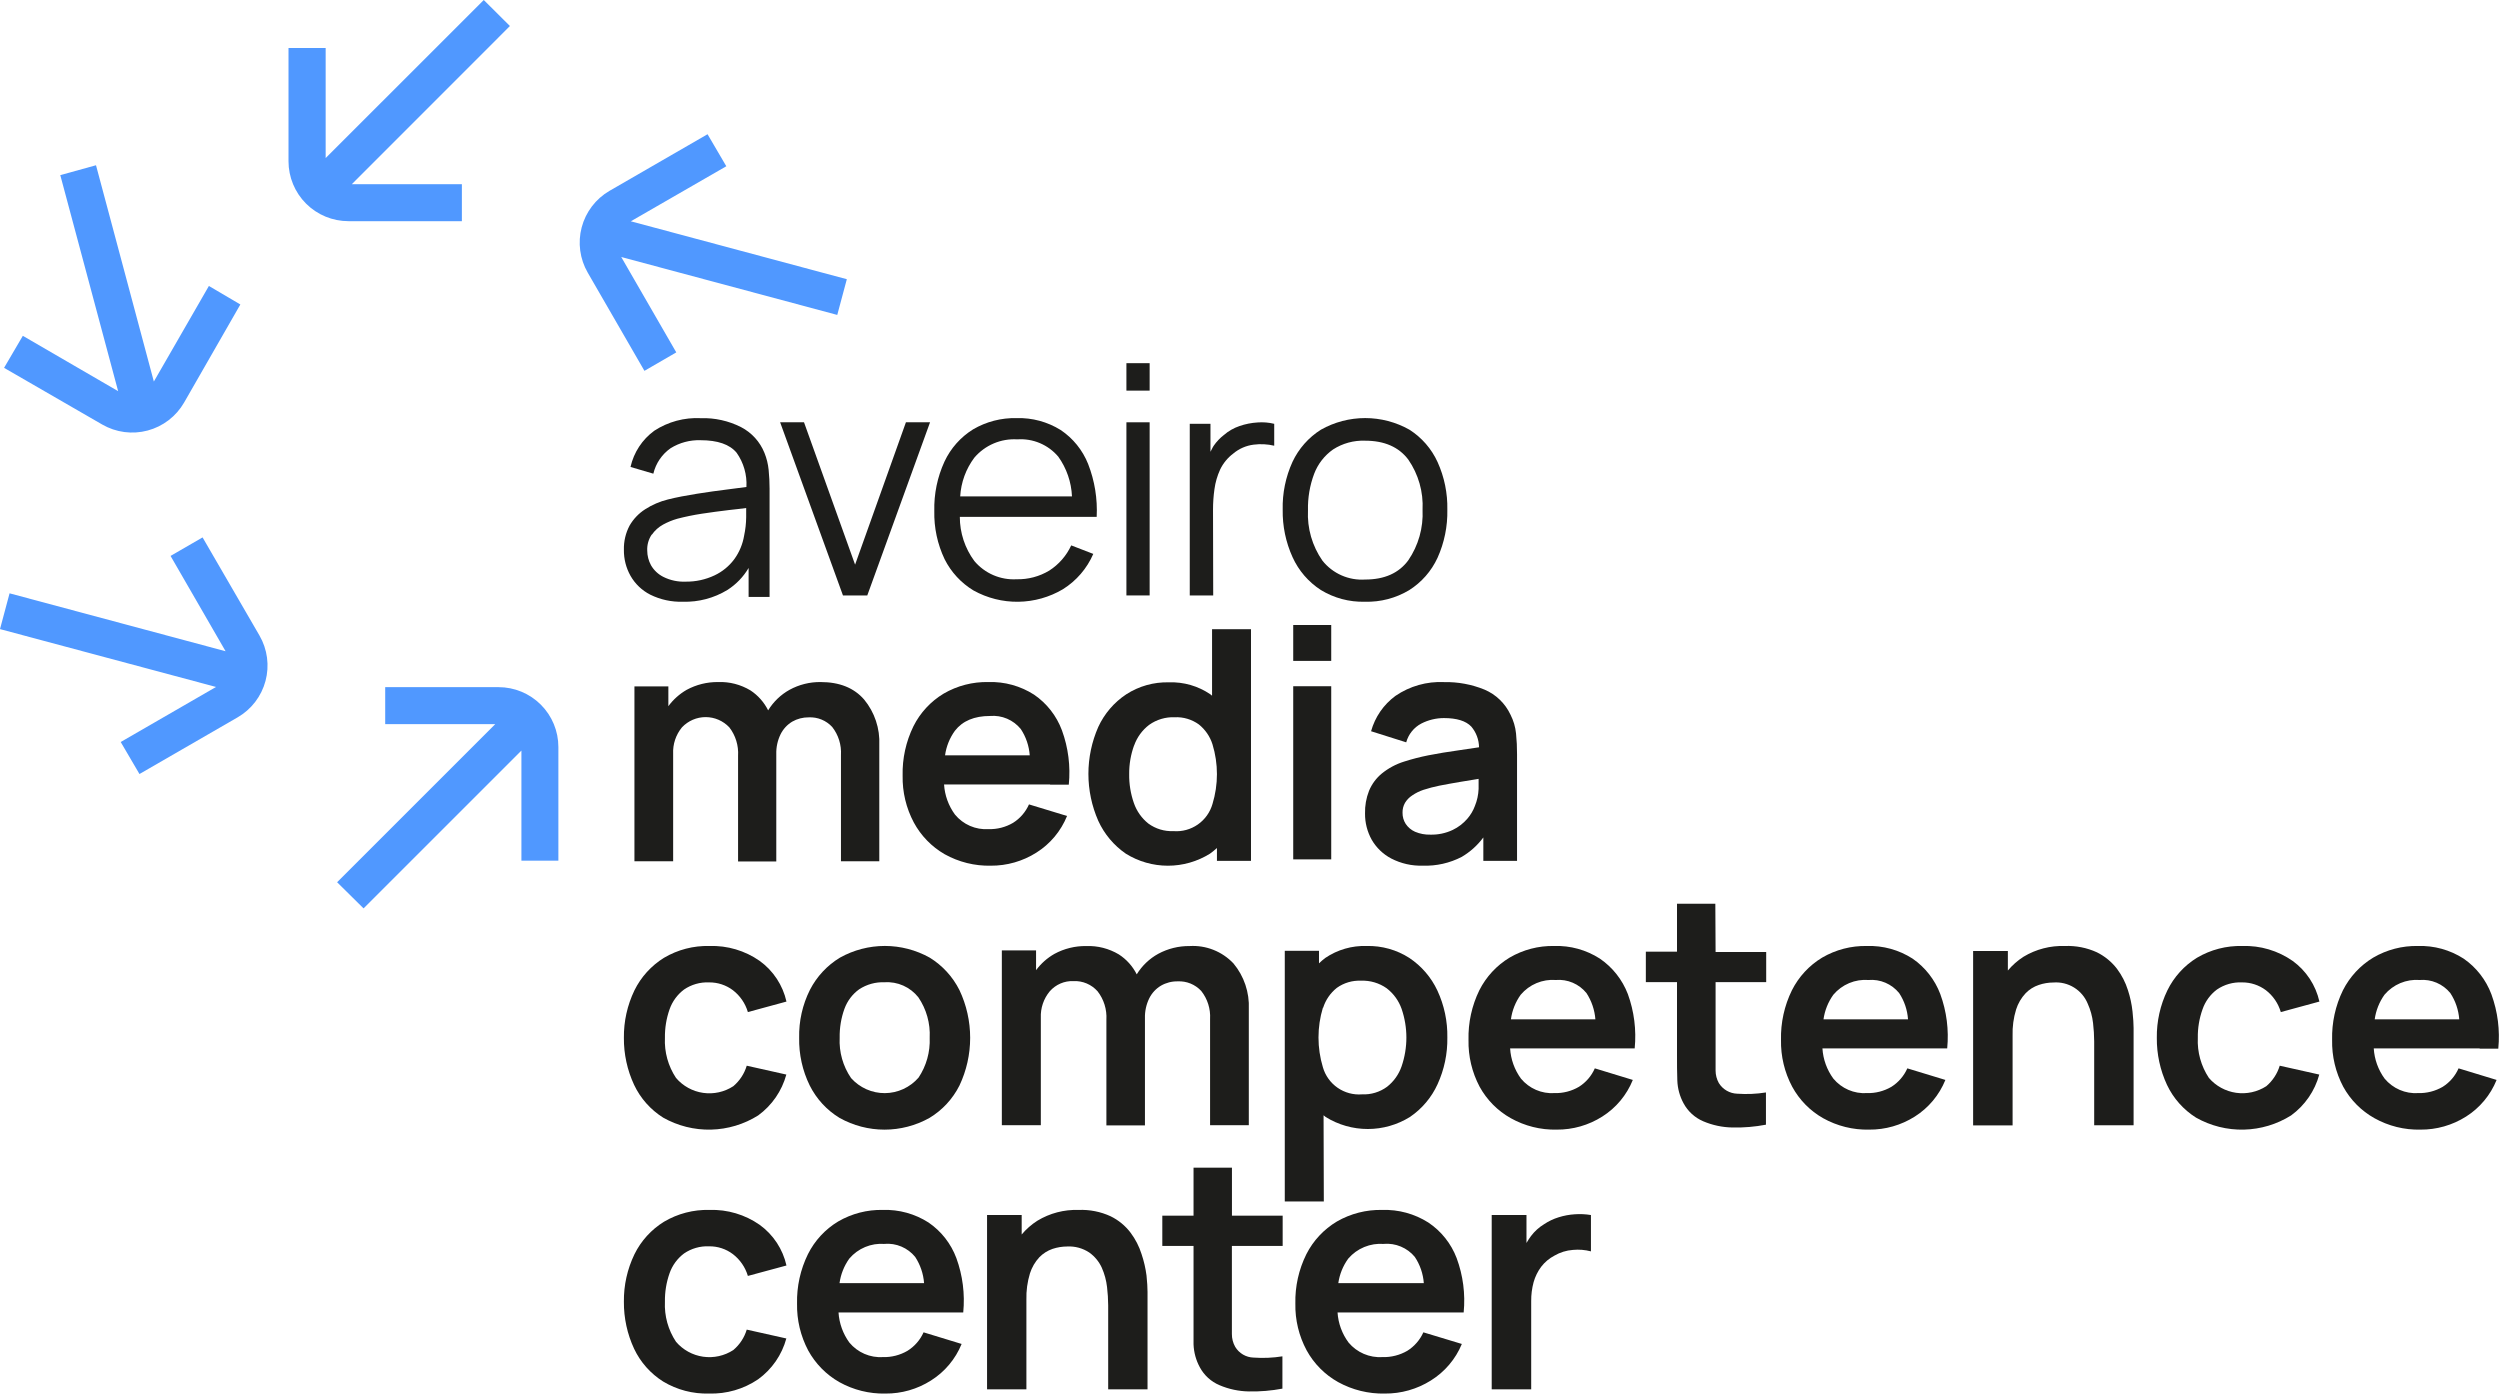
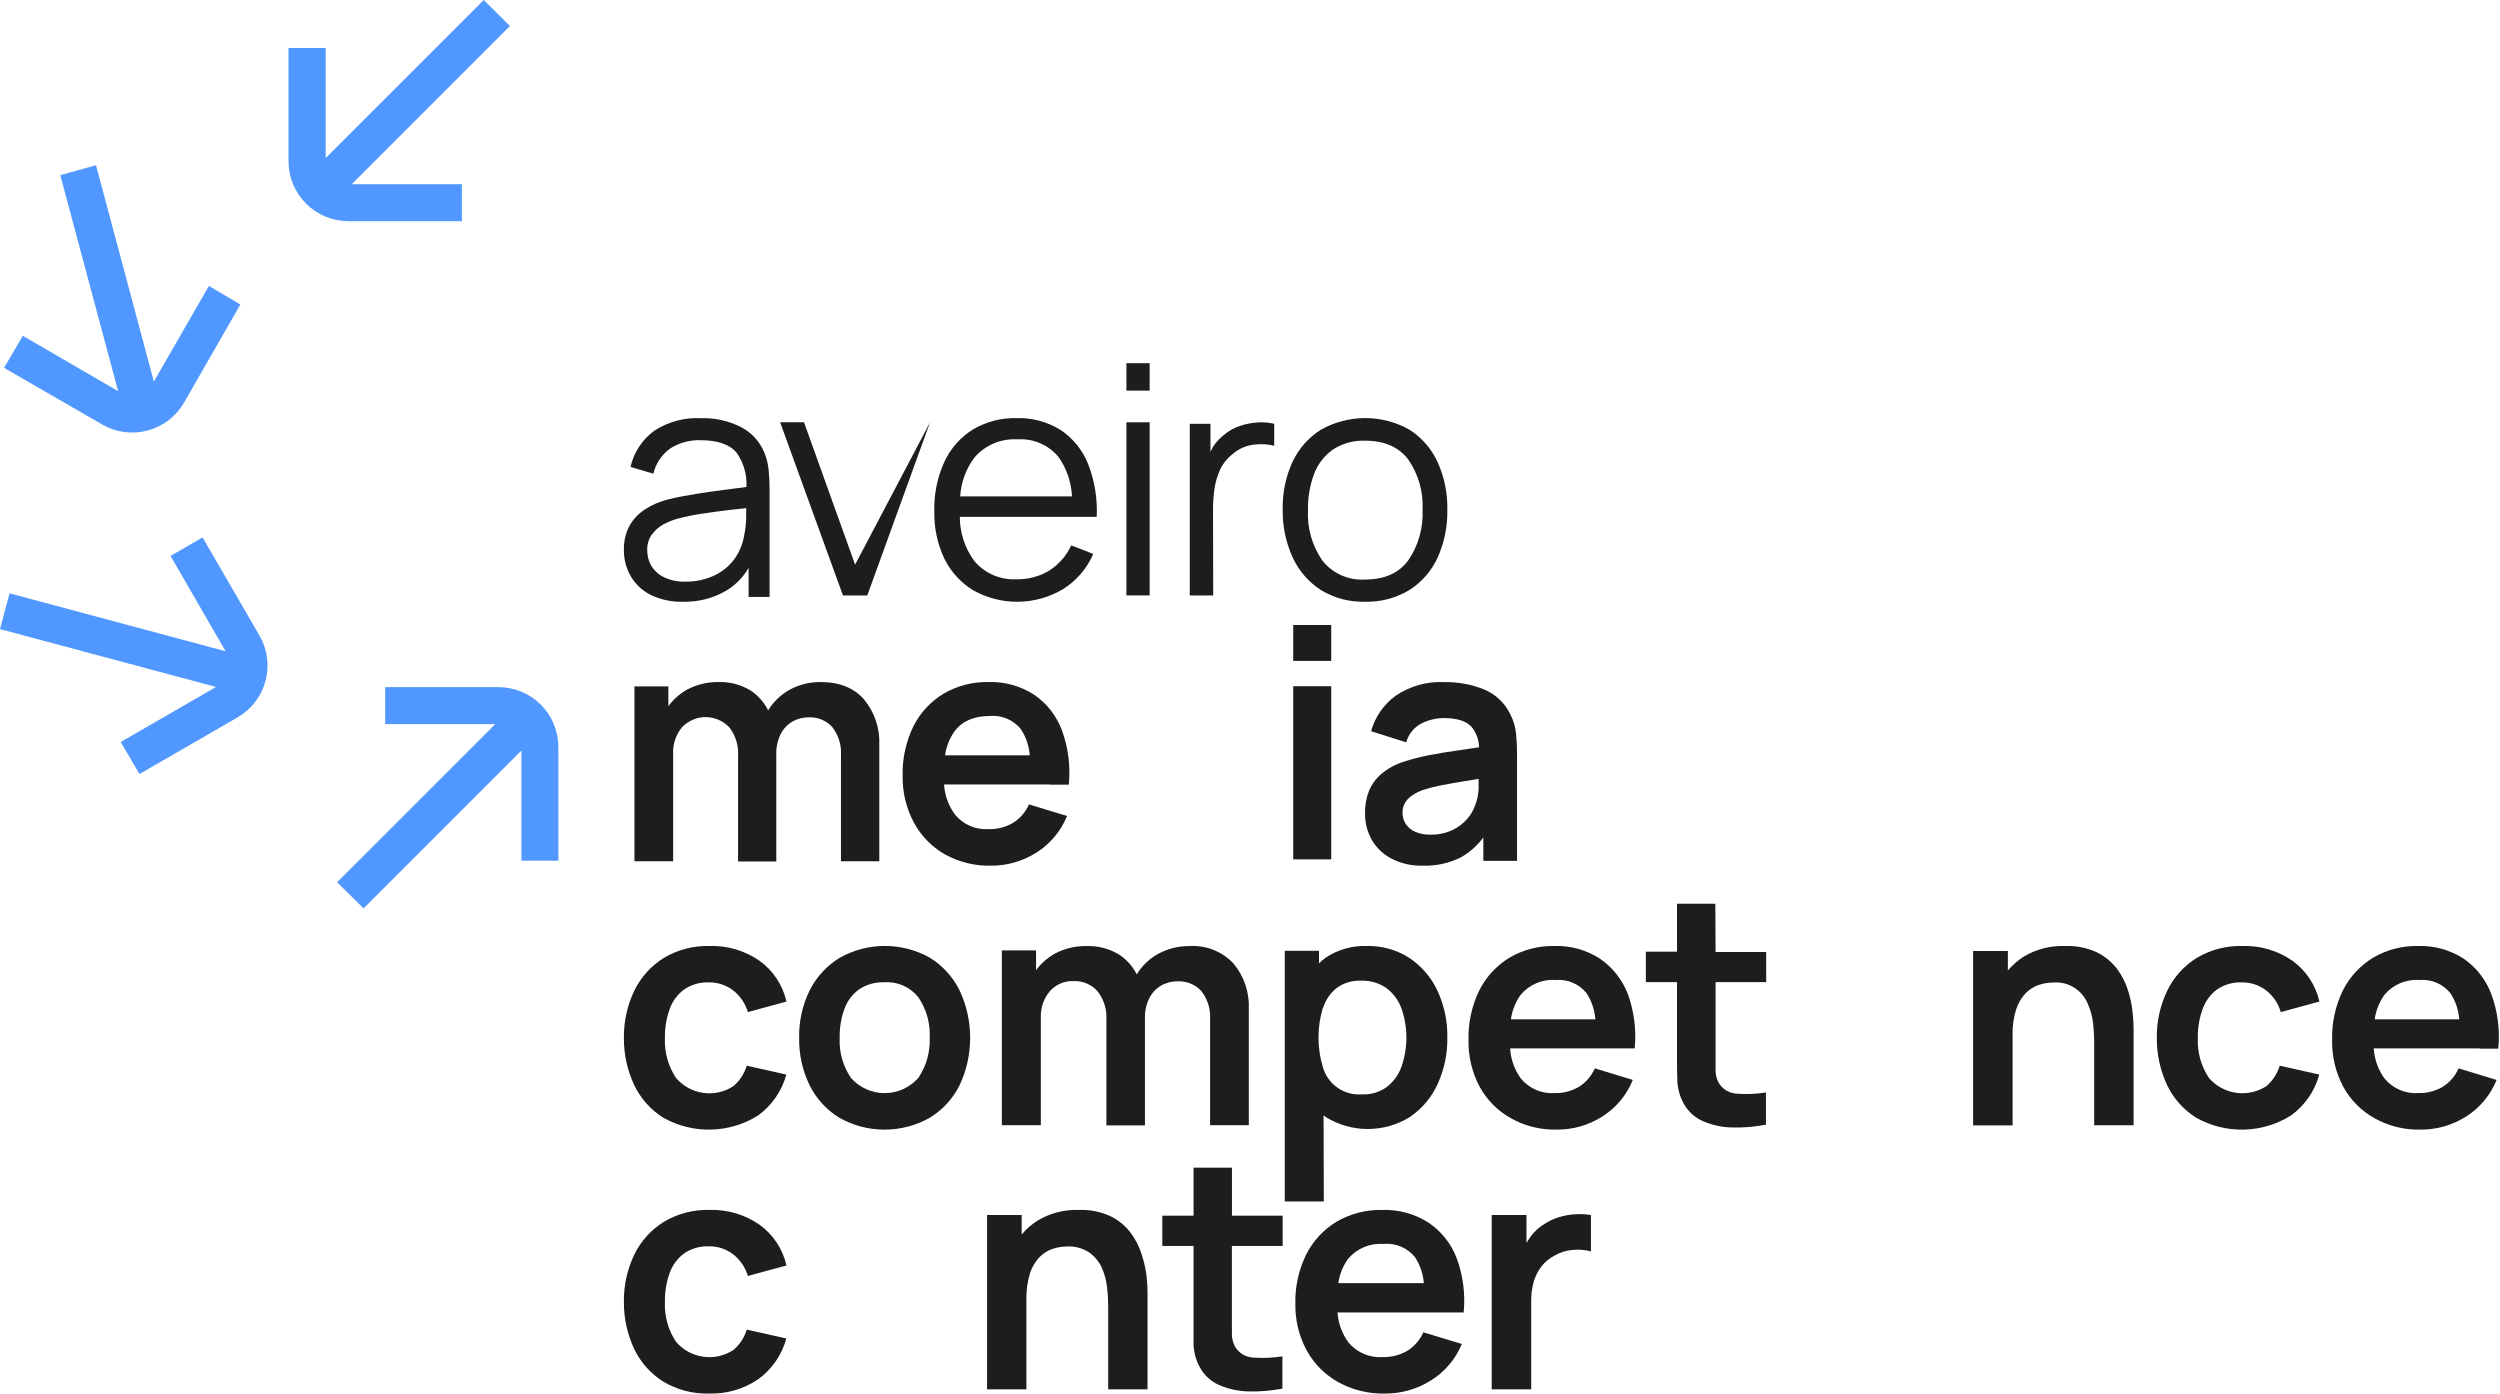
<svg xmlns="http://www.w3.org/2000/svg" width="1184" height="660" viewBox="0 0 1184 660" fill="none">
  <path d="M307.947 281.623C312.756 284.003 318.073 285.156 323.429 284.983C330.827 285.2 338.13 283.27 344.467 279.423C348.602 276.8 352.056 273.222 354.542 268.988V282.694H364.47V231.437C364.471 228.458 364.323 225.481 364.027 222.518C363.753 219.76 363.086 217.057 362.047 214.49C359.919 209.209 355.976 204.873 350.938 202.271C345.043 199.291 338.503 197.84 331.909 198.049C324.123 197.648 316.41 199.729 309.867 203.995C304.168 208.147 300.166 214.245 298.61 221.15L309.424 224.331C310.586 219.449 313.488 215.164 317.579 212.29C321.831 209.644 326.765 208.32 331.762 208.484C339.897 208.484 345.6 210.466 348.869 214.431C352.199 219.145 353.834 224.86 353.508 230.634C350.819 231.021 348.013 231.377 344.821 231.764C340.005 232.359 335.071 233.042 330.048 233.845C325.025 234.648 320.445 235.51 316.309 236.551C312.496 237.497 308.863 239.063 305.553 241.189C302.511 243.133 299.978 245.784 298.167 248.919C296.302 252.447 295.375 256.4 295.478 260.395C295.417 264.705 296.498 268.954 298.61 272.704C300.789 276.531 304.035 279.632 307.947 281.623ZM308.715 253.23C310.095 251.241 311.916 249.602 314.033 248.443C316.171 247.274 318.43 246.347 320.77 245.678C324.579 244.69 328.435 243.896 332.323 243.3C336.607 242.646 340.921 242.081 345.353 241.546C348.308 241.248 350.819 240.921 353.39 240.594C353.39 241.813 353.39 243.27 353.39 244.965C353.357 247.894 353.03 250.813 352.415 253.676C351.751 257.681 350.173 261.477 347.806 264.766C345.359 268.086 342.13 270.742 338.41 272.496C334.15 274.507 329.494 275.523 324.789 275.469C321.132 275.634 317.494 274.867 314.211 273.239C311.737 272.016 309.681 270.081 308.301 267.679C307.147 265.554 306.538 263.174 306.529 260.752C306.4 258.023 307.168 255.327 308.715 253.081V253.23Z" fill="#1D1D1B" />
-   <path d="M410.744 282L440.47 200H429.042L404.97 267.42L380.78 200H369.47L399.226 282H410.744Z" fill="#1D1D1B" />
+   <path d="M410.744 282L440.47 200L404.97 267.42L380.78 200H369.47L399.226 282H410.744Z" fill="#1D1D1B" />
  <path d="M461.065 279.653C467.563 283.259 474.887 285.101 482.313 284.996C489.738 284.891 497.007 282.844 503.402 279.056C509.775 275.072 514.79 269.238 517.783 262.328L507.332 258.296C505.065 263.194 501.45 267.34 496.912 270.244C492.25 273.045 486.892 274.464 481.459 274.336C477.686 274.552 473.914 273.884 470.442 272.386C466.969 270.888 463.892 268.6 461.452 265.704C456.977 259.657 454.566 252.325 454.574 244.794H519.391C519.83 236.256 518.449 227.723 515.341 219.762C512.727 213.182 508.179 207.556 502.301 203.632C496.052 199.751 488.805 197.798 481.459 198.016C474.22 197.843 467.076 199.694 460.827 203.363C454.946 207.021 450.25 212.313 447.31 218.597C443.937 225.931 442.287 233.943 442.486 242.016C442.307 249.902 443.98 257.72 447.369 264.838C450.447 270.975 455.196 276.113 461.065 279.653ZM461.452 216.745C463.944 213.823 467.077 211.52 470.605 210.017C474.133 208.514 477.961 207.852 481.787 208.083C485.436 207.824 489.094 208.429 492.467 209.851C495.839 211.273 498.83 213.471 501.199 216.268C505.137 221.775 507.393 228.314 507.69 235.086H454.753C455.134 228.443 457.464 222.062 461.452 216.745Z" fill="#1D1D1B" />
  <path d="M544.47 172H533.47V185H544.47V172Z" fill="#1D1D1B" />
  <path d="M544.47 200H533.47V282H544.47V200Z" fill="#1D1D1B" />
  <path d="M574.486 241.433C574.48 238.17 574.707 234.911 575.164 231.68C575.598 228.45 576.511 225.301 577.874 222.339C579.307 219.361 581.439 216.772 584.089 214.789C586.824 212.49 590.17 211.031 593.721 210.589C596.974 210.168 600.277 210.338 603.47 211.088V200.719C600.9 200.09 598.245 199.871 595.606 200.072C592.684 200.246 589.8 200.819 587.034 201.776C584.305 202.699 581.783 204.146 579.612 206.036C577.786 207.451 576.187 209.135 574.869 211.029C574.221 211.94 573.838 213.027 573.279 213.967V200.719H563.47V282H574.575L574.486 241.433Z" fill="#1D1D1B" />
  <path d="M625.534 279.413C631.798 283.247 639.04 285.183 646.382 284.984C653.761 285.196 661.046 283.294 667.38 279.502C673.239 275.799 677.904 270.481 680.812 264.188C684.037 257.031 685.624 249.245 685.458 241.396C685.622 233.628 684.044 225.922 680.842 218.843C677.973 212.544 673.338 207.214 667.499 203.499C661.104 199.894 653.887 198 646.546 198C639.205 198 631.988 199.894 625.593 203.499C619.744 207.184 615.073 212.467 612.131 218.723C608.889 225.833 607.3 233.584 607.485 241.396C607.357 249.148 608.954 256.832 612.161 263.89C615.039 270.239 619.681 275.627 625.534 279.413ZM622.376 224.414C624.136 219.764 627.248 215.748 631.312 212.884C635.834 209.959 641.15 208.502 646.531 208.713C655.645 208.713 662.456 211.692 666.963 217.651C671.785 224.631 674.162 233.012 673.724 241.486C674.129 249.951 671.766 258.318 666.993 265.32C662.525 271.418 655.705 274.467 646.531 274.467C642.689 274.723 638.842 274.043 635.32 272.486C631.798 270.93 628.706 268.542 626.308 265.529C621.452 258.56 619.043 250.178 619.458 241.694C619.317 235.8 620.308 229.934 622.376 224.414Z" fill="#1D1D1B" />
  <path d="M394.13 344.286C397.085 348.049 398.563 352.792 398.279 357.597V407.88H416.435V352.931C416.808 345.046 414.232 337.309 409.225 331.274C404.439 325.77 397.573 323.019 388.628 323.019C383.497 322.96 378.434 324.226 373.915 326.698C369.775 329 366.289 332.348 363.793 336.419C361.867 332.572 358.974 329.31 355.407 326.967C350.793 324.192 345.493 322.822 340.135 323.019C334.915 322.953 329.763 324.228 325.158 326.728C321.794 328.672 318.859 331.299 316.536 334.445V325.082H300.47V407.88H318.802V357.029C318.593 352.456 320.084 347.971 322.98 344.466C324.433 342.933 326.174 341.714 328.1 340.881C330.026 340.049 332.098 339.62 334.191 339.62C336.285 339.62 338.356 340.049 340.283 340.881C342.209 341.714 343.95 342.933 345.402 344.466C348.371 348.291 349.848 353.094 349.551 357.956V408H367.648V357.149C367.562 353.897 368.259 350.672 369.678 347.756C370.916 345.271 372.824 343.196 375.181 341.774C377.577 340.403 380.288 339.702 383.037 339.74C385.099 339.638 387.159 339.992 389.074 340.777C390.989 341.562 392.714 342.759 394.13 344.286Z" fill="#1D1D1B" />
  <path d="M497.316 371.631H506.181C507.054 362.91 505.942 354.103 502.931 345.88C500.372 339.001 495.756 333.095 489.721 328.98C483.266 324.851 475.729 322.774 468.089 323.019C460.662 322.861 453.334 324.758 446.9 328.504C440.773 332.186 435.812 337.551 432.597 343.972C429.045 351.241 427.291 359.268 427.485 367.369C427.336 375.086 429.158 382.712 432.774 389.514C436.168 395.806 441.234 401.018 447.403 404.566C454.072 408.28 461.595 410.152 469.212 409.99C476.862 410.049 484.368 407.898 490.844 403.791C497.369 399.691 502.446 393.621 505.354 386.444L487.327 380.96C485.739 384.567 483.114 387.609 479.791 389.693C476.265 391.769 472.23 392.802 468.148 392.674C465.152 392.868 462.153 392.345 459.396 391.149C456.638 389.952 454.199 388.116 452.279 385.789C449.226 381.632 447.43 376.674 447.107 371.512H497.345L497.316 371.631ZM468.916 339.084C471.657 338.852 474.412 339.294 476.945 340.374C479.478 341.454 481.712 343.139 483.456 345.284C485.906 348.988 487.363 353.271 487.682 357.712H447.58C448.158 353.508 449.762 349.513 452.249 346.089C455.874 341.419 461.43 339.084 468.916 339.084Z" fill="#1D1D1B" />
-   <path d="M520.138 388.743C523.003 395.014 527.511 400.389 533.182 404.293C539.166 408.023 546.071 410 553.117 410C560.163 410 567.069 408.023 573.053 404.293C574.2 403.465 575.299 402.571 576.344 401.617V407.712H592.47V298H574.031V329.486C573.735 329.278 573.498 329.011 573.231 328.832C567.449 324.89 560.564 322.9 553.577 323.153C546.432 322.969 539.397 324.948 533.389 328.832C527.626 332.651 523.037 338.005 520.138 344.293C517.06 351.296 515.47 358.865 515.47 366.518C515.47 374.171 517.06 381.74 520.138 388.743ZM537.124 353.064C538.491 349.192 540.953 345.803 544.209 343.312C547.748 340.785 552.023 339.509 556.363 339.685C560.429 339.504 564.438 340.698 567.747 343.074C570.802 345.506 573.063 348.799 574.239 352.529C577.045 361.724 577.045 371.55 574.239 380.745C573.11 384.701 570.651 388.145 567.279 390.491C563.908 392.837 559.832 393.942 555.741 393.619C551.5 393.807 547.321 392.549 543.883 390.051C540.715 387.532 538.33 384.159 537.006 380.329C535.472 375.935 534.719 371.306 534.782 366.652C534.734 361.988 535.527 357.355 537.124 352.975V353.064Z" fill="#1D1D1B" />
  <path d="M630.47 296H612.47V313H630.47V296Z" fill="#1D1D1B" />
  <path d="M630.47 325H612.47V407H630.47V325Z" fill="#1D1D1B" />
  <path d="M660.877 329.573C655.27 333.689 651.206 339.587 649.341 346.313L665.982 351.567C666.504 349.666 667.41 347.895 668.643 346.363C669.877 344.831 671.411 343.571 673.151 342.663C676.46 340.969 680.119 340.084 683.831 340.08C689.909 340.08 694.246 341.416 696.813 344.117C699.129 346.854 700.423 350.318 700.472 353.912L690.883 355.336C685.72 356.049 680.94 356.85 676.514 357.711C672.626 358.481 668.785 359.472 665.008 360.679C661.151 361.875 657.557 363.799 654.416 366.348C651.762 368.538 649.685 371.351 648.368 374.54C647.026 377.957 646.384 381.611 646.48 385.284C646.439 389.626 647.527 393.902 649.636 397.69C651.824 401.481 655.037 404.569 658.901 406.595C663.521 408.98 668.668 410.145 673.859 409.978C680.248 410.197 686.586 408.766 692.269 405.823C696.26 403.476 699.741 400.348 702.507 396.622V407.693H718.469V357.236C718.487 353.945 718.329 350.656 717.997 347.382C717.681 344.275 716.79 341.255 715.371 338.478C712.867 333.128 708.485 328.899 703.068 326.605C696.992 324.123 690.477 322.911 683.92 323.044C675.738 322.649 667.651 324.941 660.877 329.573ZM698.495 381.752C697.687 383.926 696.498 385.936 694.984 387.688C693.054 389.953 690.671 391.783 687.991 393.06C684.682 394.625 681.055 395.387 677.4 395.286C674.921 395.356 672.456 394.891 670.171 393.921C668.378 393.127 666.845 391.842 665.746 390.211C664.728 388.62 664.204 386.76 664.241 384.868C664.202 383.236 664.61 381.624 665.421 380.209C666.272 378.815 667.421 377.628 668.784 376.736C670.439 375.594 672.247 374.695 674.154 374.065C676.605 373.276 679.097 372.622 681.619 372.106C684.569 371.542 687.814 370.919 691.768 370.266L700.265 368.871C700.265 370.266 700.265 371.839 700.265 373.649C700.152 376.434 699.553 379.176 698.495 381.752Z" fill="#1D1D1B" />
  <path d="M323.943 468.656C327.433 466.265 331.605 465.074 335.829 465.262C339.886 465.221 343.844 466.518 347.092 468.954C350.495 471.567 352.982 475.196 354.194 479.316L372.47 474.344C370.732 466.584 366.218 459.731 359.781 455.078C352.824 450.218 344.484 447.743 336.008 448.021C328.444 447.823 320.977 449.763 314.463 453.619C308.445 457.343 303.595 462.688 300.466 469.043C297.091 476.05 295.382 483.745 295.474 491.525C295.412 499.218 297.067 506.828 300.318 513.798C303.335 520.177 308.109 525.559 314.077 529.311C320.975 533.21 328.797 535.172 336.715 534.988C344.634 534.805 352.356 532.483 359.068 528.269C365.58 523.523 370.286 516.697 372.411 508.914L353.659 504.716C352.526 508.502 350.316 511.875 347.3 514.423C343.074 517.178 337.993 518.301 333.002 517.583C328.012 516.866 323.451 514.357 320.168 510.522C316.438 504.914 314.595 498.257 314.909 491.525C314.84 486.924 315.585 482.347 317.108 478.006C318.412 474.281 320.791 471.027 323.943 468.656Z" fill="#1D1D1B" />
  <path d="M440.3 453.531C433.792 449.903 426.485 448 419.057 448C411.63 448 404.323 449.903 397.815 453.531C391.772 457.179 386.848 462.457 383.594 468.778C380.064 475.817 378.308 483.633 378.482 491.528C378.336 499.34 380.049 507.072 383.477 514.07C386.667 520.438 391.565 525.764 397.609 529.436C404.131 533.086 411.46 535 418.91 535C426.361 535 433.689 533.086 440.211 529.436C446.277 525.786 451.197 520.469 454.402 514.1C457.738 507.051 459.47 499.332 459.47 491.513C459.47 483.695 457.738 475.976 454.402 468.927C451.208 462.564 446.324 457.231 440.3 453.531ZM435.011 510.378C433.014 512.665 430.564 514.5 427.82 515.763C425.077 517.026 422.102 517.688 419.088 517.708C416.075 517.728 413.092 517.104 410.332 515.877C407.573 514.65 405.1 512.847 403.074 510.586C399.233 504.996 397.332 498.272 397.668 491.469C397.581 486.8 398.348 482.156 399.93 477.771C401.279 474.052 403.706 470.833 406.893 468.539C410.462 466.195 414.661 465.03 418.91 465.204C421.955 464.996 425.003 465.538 427.797 466.782C430.59 468.026 433.045 469.937 434.952 472.351C438.76 477.954 440.64 484.674 440.3 491.469C440.59 498.184 438.735 504.816 435.011 510.378Z" fill="#1D1D1B" />
  <path d="M568.905 469.316C571.881 473.07 573.372 477.801 573.091 482.597V532.88H591.437V477.931C591.796 470.048 589.2 462.318 584.164 456.275C581.502 453.463 578.264 451.27 574.675 449.85C571.086 448.429 567.232 447.814 563.383 448.049C558.207 447.996 553.101 449.261 548.54 451.728C544.366 454.023 540.856 457.373 538.357 461.449C536.419 457.589 533.486 454.324 529.866 451.997C525.211 449.223 519.864 447.852 514.459 448.049C509.2 447.968 504.008 449.245 499.378 451.758C495.977 453.693 493.015 456.321 490.679 459.475V450.113H474.47V532.88H492.936V482.029C492.744 477.454 494.259 472.973 497.181 469.466C498.578 467.873 500.311 466.614 502.252 465.781C504.193 464.948 506.294 464.562 508.403 464.65C510.538 464.55 512.67 464.93 514.642 465.763C516.613 466.596 518.376 467.861 519.802 469.466C522.792 473.293 524.282 478.095 523.988 482.956V533H542.246V482.149C542.162 478.906 542.865 475.693 544.294 472.786C545.533 470.294 547.461 468.217 549.846 466.804C552.257 465.417 554.996 464.714 557.772 464.77C559.844 464.667 561.914 465.021 563.836 465.806C565.759 466.591 567.488 467.789 568.905 469.316Z" fill="#1D1D1B" />
  <path d="M626.843 528.198C627.169 528.465 627.466 528.762 627.822 528.999C633.814 532.723 640.728 534.696 647.783 534.696C654.837 534.696 661.751 532.723 667.743 528.999C673.45 525.128 677.979 519.758 680.832 513.48C684.004 506.548 685.586 498.995 685.462 491.373C685.598 483.693 683.984 476.082 680.743 469.117C677.813 462.859 673.225 457.523 667.476 453.687C661.465 449.825 654.436 447.851 647.293 448.019C640.308 447.781 633.428 449.766 627.644 453.687C626.604 454.476 625.612 455.329 624.676 456.239V450.304H608.47V569H626.961L626.843 528.198ZM626.635 477.278C627.812 473.555 630.076 470.269 633.135 467.841C636.459 465.47 640.482 464.279 644.562 464.459C648.903 464.284 653.181 465.546 656.731 468.049C659.977 470.543 662.43 473.924 663.795 477.782C666.823 486.61 666.823 496.195 663.795 505.023C662.48 508.843 660.089 512.202 656.909 514.697C653.48 517.218 649.289 518.485 645.037 518.287C640.941 518.61 636.86 517.507 633.484 515.166C630.109 512.824 627.647 509.387 626.516 505.438C623.746 496.256 623.746 486.46 626.516 477.278H626.635Z" fill="#1D1D1B" />
  <path d="M757.67 453.984C751.226 449.852 743.703 447.774 736.076 448.019C728.659 447.867 721.343 449.776 714.925 453.537C708.815 457.224 703.856 462.579 700.618 468.986C697.048 476.295 695.287 484.37 695.485 492.518C695.328 500.228 697.136 507.85 700.736 514.648C704.172 520.92 709.283 526.087 715.486 529.561C722.138 533.291 729.652 535.164 737.256 534.989C744.88 535.054 752.362 532.911 758.82 528.815C765.335 524.714 770.403 518.64 773.304 511.457L755.31 505.969C753.726 509.579 751.105 512.624 747.788 514.708C744.273 516.773 740.258 517.805 736.194 517.69C733.202 517.883 730.208 517.363 727.451 516.171C724.694 514.98 722.253 513.15 720.324 510.831C717.282 506.66 715.499 501.688 715.191 496.515H774.189C775.046 487.797 773.937 478.997 770.945 470.776C768.314 463.942 763.683 458.084 757.67 453.984ZM736.843 464.125C739.578 463.895 742.328 464.339 744.856 465.419C747.384 466.5 749.615 468.184 751.357 470.328C753.783 474.046 755.234 478.325 755.575 482.765H715.574C716.141 478.551 717.733 474.544 720.206 471.104C722.24 468.699 724.807 466.813 727.698 465.6C730.589 464.388 733.723 463.882 736.843 464.125Z" fill="#1D1D1B" />
  <path d="M812.383 428H794.229V450.708H779.47V465.148H794.229V499.225C794.229 503.861 794.229 508.084 794.377 511.686C794.504 515.479 795.515 519.19 797.329 522.523C799.381 526.326 802.658 529.323 806.627 531.028C811.015 532.906 815.728 533.909 820.501 533.981C825.817 534.101 831.13 533.656 836.352 532.652V517.385C831.854 518.105 827.288 518.303 822.744 517.976C820.989 517.92 819.274 517.429 817.755 516.548C816.235 515.667 814.957 514.422 814.036 512.926C813.033 511.12 812.504 509.087 812.501 507.02C812.501 504.54 812.501 501.676 812.501 498.368V465.148H836.47V450.856H812.501L812.383 428Z" fill="#1D1D1B" />
-   <path d="M905.767 453.985C899.316 449.848 891.779 447.769 884.139 448.02C876.711 447.872 869.385 449.781 862.955 453.538C856.843 457.227 851.887 462.582 848.655 468.987C845.069 476.292 843.294 484.368 843.484 492.519C843.335 500.231 845.156 507.853 848.773 514.648C852.171 520.902 857.238 526.068 863.398 529.561C870.06 533.291 877.586 535.164 885.203 534.989C892.848 535.058 900.353 532.915 906.831 528.815C913.348 524.705 918.422 518.634 921.338 511.457L903.315 505.969C901.719 509.573 899.096 512.616 895.781 514.708C892.251 516.777 888.219 517.81 884.139 517.69C881.148 517.878 878.154 517.356 875.398 516.165C872.643 514.973 870.203 513.146 868.273 510.831C865.216 506.663 863.42 501.691 863.103 496.515H922.195C923.044 487.796 921.923 478.995 918.915 470.776C916.332 463.957 911.744 458.097 905.767 453.985ZM884.908 464.126C887.647 463.893 890.402 464.336 892.934 465.416C895.467 466.497 897.701 468.183 899.444 470.329C901.889 474.037 903.335 478.323 903.64 482.766H863.605C864.196 478.553 865.798 474.549 868.273 471.104C870.304 468.7 872.87 466.814 875.761 465.601C878.652 464.388 881.786 463.883 884.908 464.126Z" fill="#1D1D1B" />
  <path d="M1007.78 468.927C1006.64 465.282 1004.88 461.859 1002.59 458.805C1000.06 455.515 996.81 452.849 993.09 451.012C988.349 448.84 983.161 447.817 977.95 448.027C971.066 447.781 964.259 449.545 958.36 453.102C955.563 454.89 953.055 457.096 950.924 459.641V450.386H934.47V533H953.164V490.484C953.036 486.28 953.601 482.083 954.836 478.063C955.742 475.214 957.272 472.602 959.316 470.42C961.045 468.619 963.187 467.266 965.557 466.478C967.797 465.71 970.147 465.317 972.515 465.314C975.94 465.055 979.358 465.89 982.278 467.698C985.197 469.506 987.467 472.195 988.76 475.376C990.066 478.272 990.912 481.355 991.269 484.512C991.609 487.386 991.789 490.277 991.806 493.171V532.94H1010.47V486.811C1010.47 484.841 1010.29 482.243 1009.96 479.048C1009.59 475.608 1008.86 472.216 1007.78 468.927Z" fill="#1D1D1B" />
  <path d="M1049.92 468.656C1053.42 466.265 1057.59 465.074 1061.82 465.262C1065.88 465.225 1069.85 466.522 1073.11 468.954C1076.51 471.57 1078.98 475.199 1080.19 479.316L1098.47 474.344C1096.73 466.584 1092.22 459.731 1085.78 455.078C1078.82 450.218 1070.47 447.743 1061.99 448.021C1054.43 447.823 1046.96 449.763 1040.44 453.619C1034.42 457.336 1029.58 462.683 1026.47 469.043C1023.08 476.045 1021.37 483.744 1021.47 491.525C1021.4 499.216 1023.05 506.826 1026.29 513.798C1029.31 520.177 1034.08 525.559 1040.05 529.311C1046.96 533.21 1054.78 535.172 1062.7 534.988C1070.62 534.805 1078.35 532.483 1085.06 528.269C1091.58 523.523 1096.29 516.697 1098.41 508.914L1079.68 504.716C1078.54 508.496 1076.33 511.866 1073.32 514.423C1069.08 517.155 1064 518.264 1059.01 517.548C1054.02 516.832 1049.45 514.337 1046.15 510.522C1042.42 504.914 1040.57 498.257 1040.89 491.525C1040.81 486.921 1041.57 482.342 1043.12 478.006C1044.4 474.277 1046.77 471.019 1049.92 468.656Z" fill="#1D1D1B" />
  <path d="M1174.33 496.664H1183.19C1184.05 487.946 1182.94 479.146 1179.94 470.925C1177.37 464.042 1172.76 458.127 1166.74 453.984C1160.29 449.852 1152.76 447.774 1145.12 448.019C1137.7 447.867 1130.37 449.776 1123.95 453.537C1117.83 457.224 1112.87 462.579 1109.62 468.986C1106.05 476.295 1104.29 484.37 1104.49 492.518C1104.33 500.228 1106.14 507.85 1109.74 514.648C1113.18 520.92 1118.3 526.087 1124.51 529.561C1131.17 533.291 1138.69 535.164 1146.3 534.989C1153.94 535.054 1161.45 532.912 1167.92 528.815C1174.43 524.703 1179.49 518.631 1182.39 511.457L1164.38 505.969C1162.8 509.577 1160.19 512.622 1156.88 514.708C1153.34 516.769 1149.32 517.801 1145.24 517.69C1142.24 517.883 1139.25 517.363 1136.49 516.171C1133.73 514.98 1131.28 513.15 1129.35 510.831C1126.31 506.66 1124.52 501.688 1124.21 496.515H1174.42L1174.33 496.664ZM1145.95 464.125C1148.69 463.895 1151.44 464.339 1153.97 465.419C1156.5 466.5 1158.73 468.184 1160.48 470.328C1162.92 474.04 1164.37 478.323 1164.7 482.765H1124.66C1125.24 478.555 1126.83 474.552 1129.29 471.104C1131.33 468.699 1133.9 466.813 1136.79 465.6C1139.69 464.388 1142.82 463.882 1145.95 464.125Z" fill="#1D1D1B" />
  <path d="M323.943 593.652C327.433 591.261 331.605 590.07 335.829 590.258C339.889 590.201 343.851 591.5 347.092 593.95C350.487 596.557 352.973 600.173 354.194 604.28L372.47 599.338C370.732 591.58 366.218 584.728 359.781 580.077C352.824 575.218 344.484 572.743 336.008 573.021C328.444 572.823 320.977 574.763 314.463 578.618C308.439 582.333 303.587 587.679 300.466 594.039C297.091 601.034 295.382 608.717 295.474 616.486C295.412 624.187 297.067 631.805 300.318 638.784C303.335 645.162 308.109 650.543 314.076 654.294C320.615 658.23 328.145 660.204 335.77 659.98C344.053 660.244 352.207 657.878 359.068 653.222C365.585 648.495 370.293 641.678 372.411 633.901L353.659 629.704C352.526 633.481 350.315 636.843 347.3 639.379C343.074 642.133 337.993 643.256 333.002 642.539C328.012 641.821 323.451 639.313 320.168 635.479C316.434 629.874 314.59 623.217 314.909 616.486C314.837 611.895 315.582 607.329 317.108 603C318.412 599.275 320.791 596.022 323.943 593.652Z" fill="#1D1D1B" />
-   <path d="M439.74 578.974C433.289 574.849 425.757 572.774 418.122 573.019C410.699 572.861 403.376 574.756 396.946 578.498C390.823 582.176 385.865 587.536 382.652 593.951C379.071 601.235 377.298 609.286 377.483 617.413C377.34 625.118 379.15 632.732 382.74 639.535C386.182 645.833 391.295 651.039 397.507 654.571C404.172 658.282 411.691 660.152 419.303 659.99C426.95 660.064 434.456 657.914 440.922 653.797C447.435 649.707 452.508 643.655 455.423 636.498L437.407 630.99C435.789 634.608 433.136 637.656 429.787 639.744C426.256 641.802 422.228 642.832 418.151 642.721C415.153 642.91 412.154 642.386 409.394 641.191C406.634 639.997 404.191 638.165 402.262 635.843C399.229 631.684 397.446 626.734 397.123 621.581H456.191C457.045 612.869 455.935 604.075 452.942 595.856C450.385 588.985 445.771 583.085 439.74 578.974ZM418.89 589.098C421.625 588.867 424.375 589.307 426.906 590.38C429.436 591.453 431.671 593.128 433.42 595.261C435.856 598.979 437.31 603.263 437.643 607.707H397.596C398.178 603.503 399.77 599.507 402.233 596.065C404.272 593.669 406.843 591.792 409.738 590.587C412.632 589.381 415.768 588.881 418.89 589.127V589.098Z" fill="#1D1D1B" />
  <path d="M540.638 593.926C539.495 590.286 537.74 586.868 535.45 583.82C532.949 580.504 529.699 577.83 525.968 576.017C521.234 573.841 516.055 572.817 510.852 573.027C503.976 572.793 497.18 574.57 491.293 578.14C488.501 579.919 485.997 582.118 483.869 584.658V575.419H467.47V658H486.105V615.543C485.989 611.334 486.553 607.134 487.775 603.105C488.679 600.243 490.206 597.618 492.247 595.421C493.99 593.638 496.124 592.286 498.478 591.475C500.72 590.729 503.064 590.346 505.426 590.338C509.117 590.144 512.774 591.14 515.861 593.179C518.454 595.017 520.512 597.515 521.824 600.414C523.105 603.321 523.939 606.406 524.299 609.563C524.638 612.432 524.817 615.316 524.835 618.204V658H543.47V611.866C543.47 609.862 543.321 607.291 542.993 604.092C542.541 600.634 541.752 597.229 540.638 593.926Z" fill="#1D1D1B" />
  <path d="M583.452 553H565.26V575.747H550.47V590.064H565.26V624.169C565.26 628.813 565.26 633.043 565.26 636.682C565.398 640.47 566.41 644.175 568.218 647.508C570.261 651.338 573.562 654.347 577.565 656.027C581.963 657.908 586.685 658.913 591.468 658.985C596.794 659.091 602.117 658.644 607.352 657.654V642.361C602.834 643.082 598.249 643.28 593.686 642.952C591.926 642.901 590.207 642.409 588.688 641.52C587.168 640.631 585.897 639.374 584.99 637.865C583.945 636.016 583.405 633.925 583.422 631.801C583.422 629.346 583.422 626.447 583.422 623.164V590.064H607.47V575.747H583.452V553Z" fill="#1D1D1B" />
  <path d="M676.439 578.975C669.918 574.845 662.299 572.77 654.578 573.02C647.072 572.862 639.666 574.757 633.165 578.499C626.98 582.186 621.968 587.543 618.71 593.951C615.089 601.235 613.296 609.286 613.484 617.413C613.333 625.123 615.174 632.741 618.829 639.536C622.29 645.847 627.466 651.059 633.762 654.571C640.501 658.282 648.105 660.152 655.802 659.99C663.535 660.064 671.125 657.914 677.663 653.797C684.25 649.707 689.38 643.655 692.327 636.499L674.109 630.99C672.497 634.596 669.846 637.643 666.494 639.744C662.926 641.809 658.851 642.84 654.727 642.721C651.7 642.91 648.671 642.386 645.885 641.191C643.099 639.996 640.634 638.164 638.69 635.844C635.605 631.691 633.79 626.739 633.463 621.582H693.193C694.049 612.867 692.916 604.073 689.878 595.857C687.269 588.973 682.571 583.072 676.439 578.975ZM655.354 589.098C658.12 588.867 660.902 589.307 663.46 590.381C666.019 591.454 668.279 593.129 670.048 595.262C672.524 598.973 673.995 603.261 674.319 607.707H633.822C634.419 603.501 636.039 599.504 638.54 596.065C640.596 593.67 643.191 591.793 646.113 590.588C649.035 589.382 652.202 588.882 655.354 589.128V589.098Z" fill="#1D1D1B" />
  <path d="M738.145 576.516C735.715 577.265 733.408 578.362 731.298 579.772C728.884 581.236 726.775 583.142 725.083 585.388C724.307 586.441 723.591 587.538 722.941 588.673V575.411H706.47V658H725.174V616.183C725.145 613.158 725.531 610.144 726.32 607.222C727.059 604.597 728.276 602.127 729.91 599.934C731.597 597.738 733.749 595.933 736.215 594.647C738.865 593.106 741.837 592.186 744.903 591.959C747.777 591.678 750.679 591.911 753.47 592.646V575.441C750.94 575.02 748.367 574.9 745.808 575.083C743.204 575.248 740.631 575.729 738.145 576.516Z" fill="#1D1D1B" />
  <path d="M182.431 342.94H234.562L159.653 417.826L172.182 430.208L246.944 355.471V407.606H264.449V353.782C264.449 346.264 261.463 339.053 256.147 333.736C250.831 328.42 243.621 325.433 236.103 325.433H182.431V342.94Z" fill="#5098FF" />
  <path d="M80.775 263.285L106.84 308.43L4.532 280.999L0 297.943L102.308 325.344L57.167 351.412L66.053 366.579L112.527 339.741C115.753 337.879 118.581 335.399 120.848 332.444C123.115 329.488 124.777 326.115 125.74 322.516C126.703 318.918 126.947 315.165 126.459 311.472C125.971 307.779 124.759 304.219 122.894 300.995L95.94 254.517L80.775 263.285Z" fill="#5098FF" />
  <path d="M98.931 135.434L72.865 180.697L45.467 78.263L28.553 82.943L55.952 185.259L10.811 159.043L1.925 174.21L48.399 201.048C51.626 202.914 55.188 204.126 58.883 204.614C62.578 205.103 66.332 204.859 69.933 203.896C73.534 202.934 76.909 201.271 79.867 199.003C82.825 196.736 85.307 193.907 87.172 190.68L113.83 144.202L98.931 135.434Z" fill="#5098FF" />
  <path d="M218.745 87.238H166.613L241.493 12.323L229.112 0L154.232 74.856V22.721H136.638V76.367C136.638 83.893 139.627 91.112 144.949 96.433C150.27 101.755 157.488 104.745 165.014 104.745H218.745V87.238Z" fill="#5098FF" />
-   <path d="M320.284 166.893L294.218 121.719L396.526 149.149L401.058 132.235L298.75 104.805L343.98 78.737L335.094 63.57L288.62 90.408C282.131 94.194 277.408 100.399 275.487 107.662C273.565 114.926 274.603 122.655 278.371 129.154L305.207 175.632L320.284 166.893Z" fill="#5098FF" />
</svg>